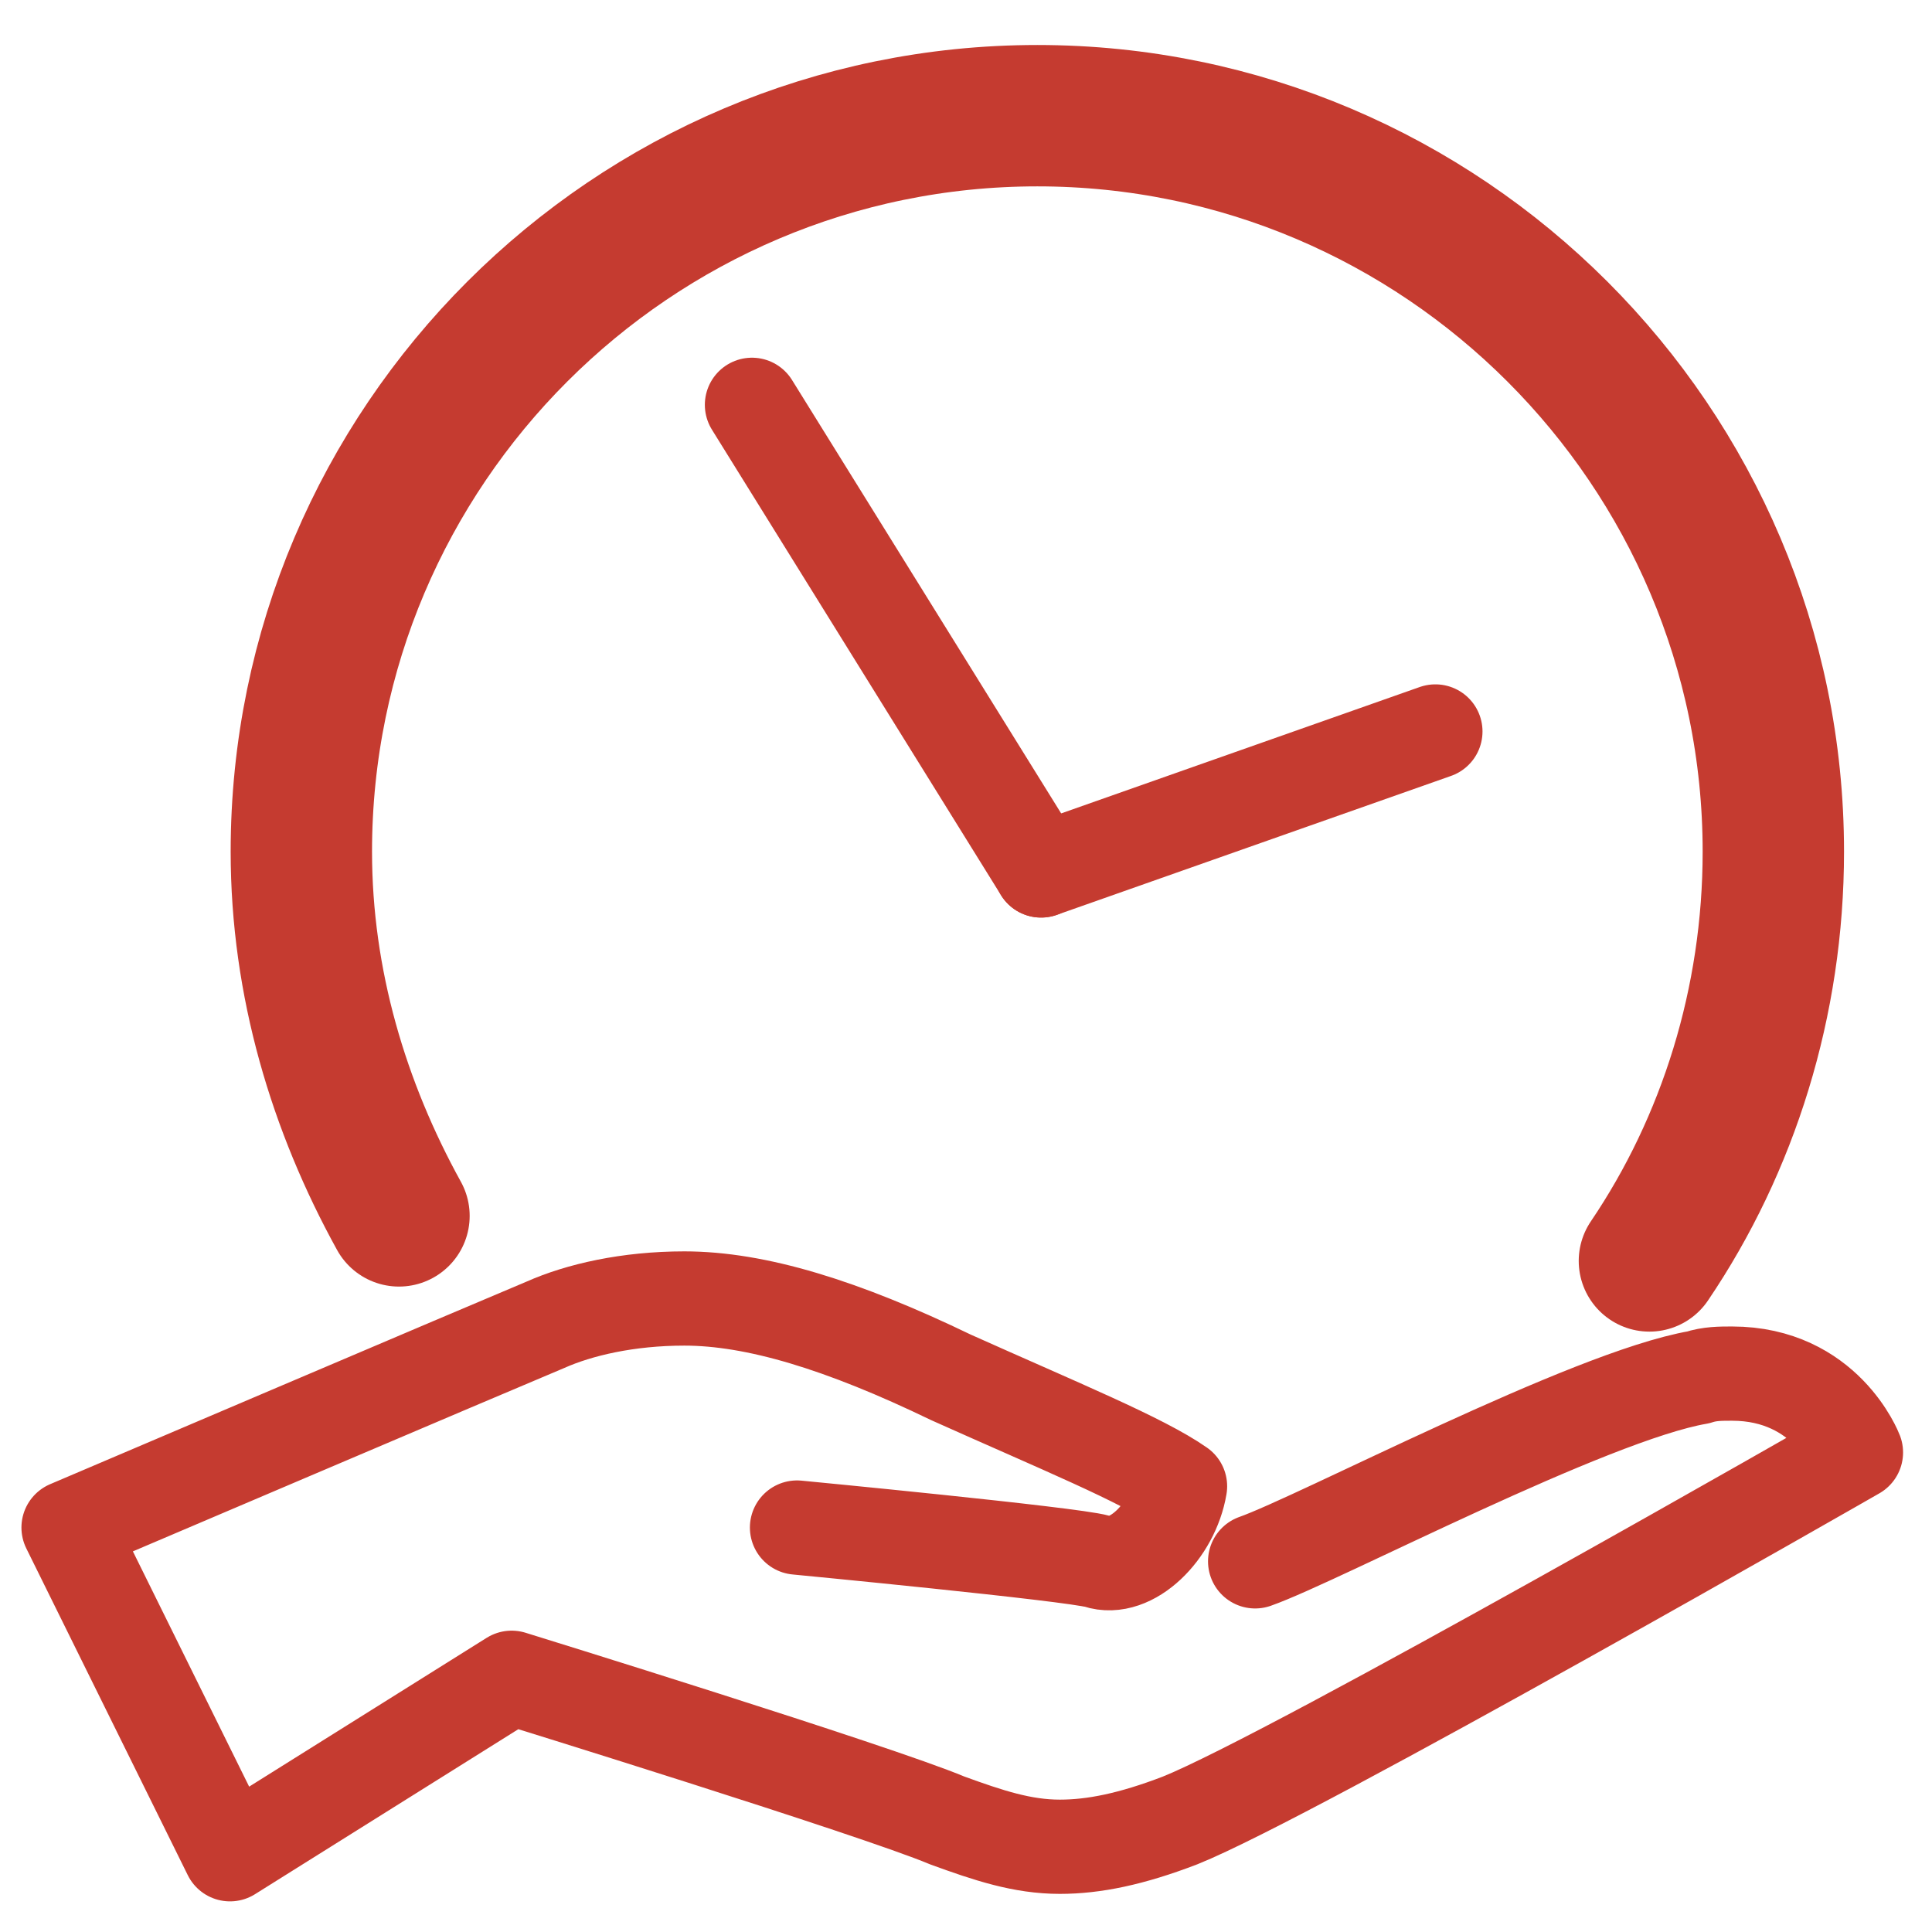
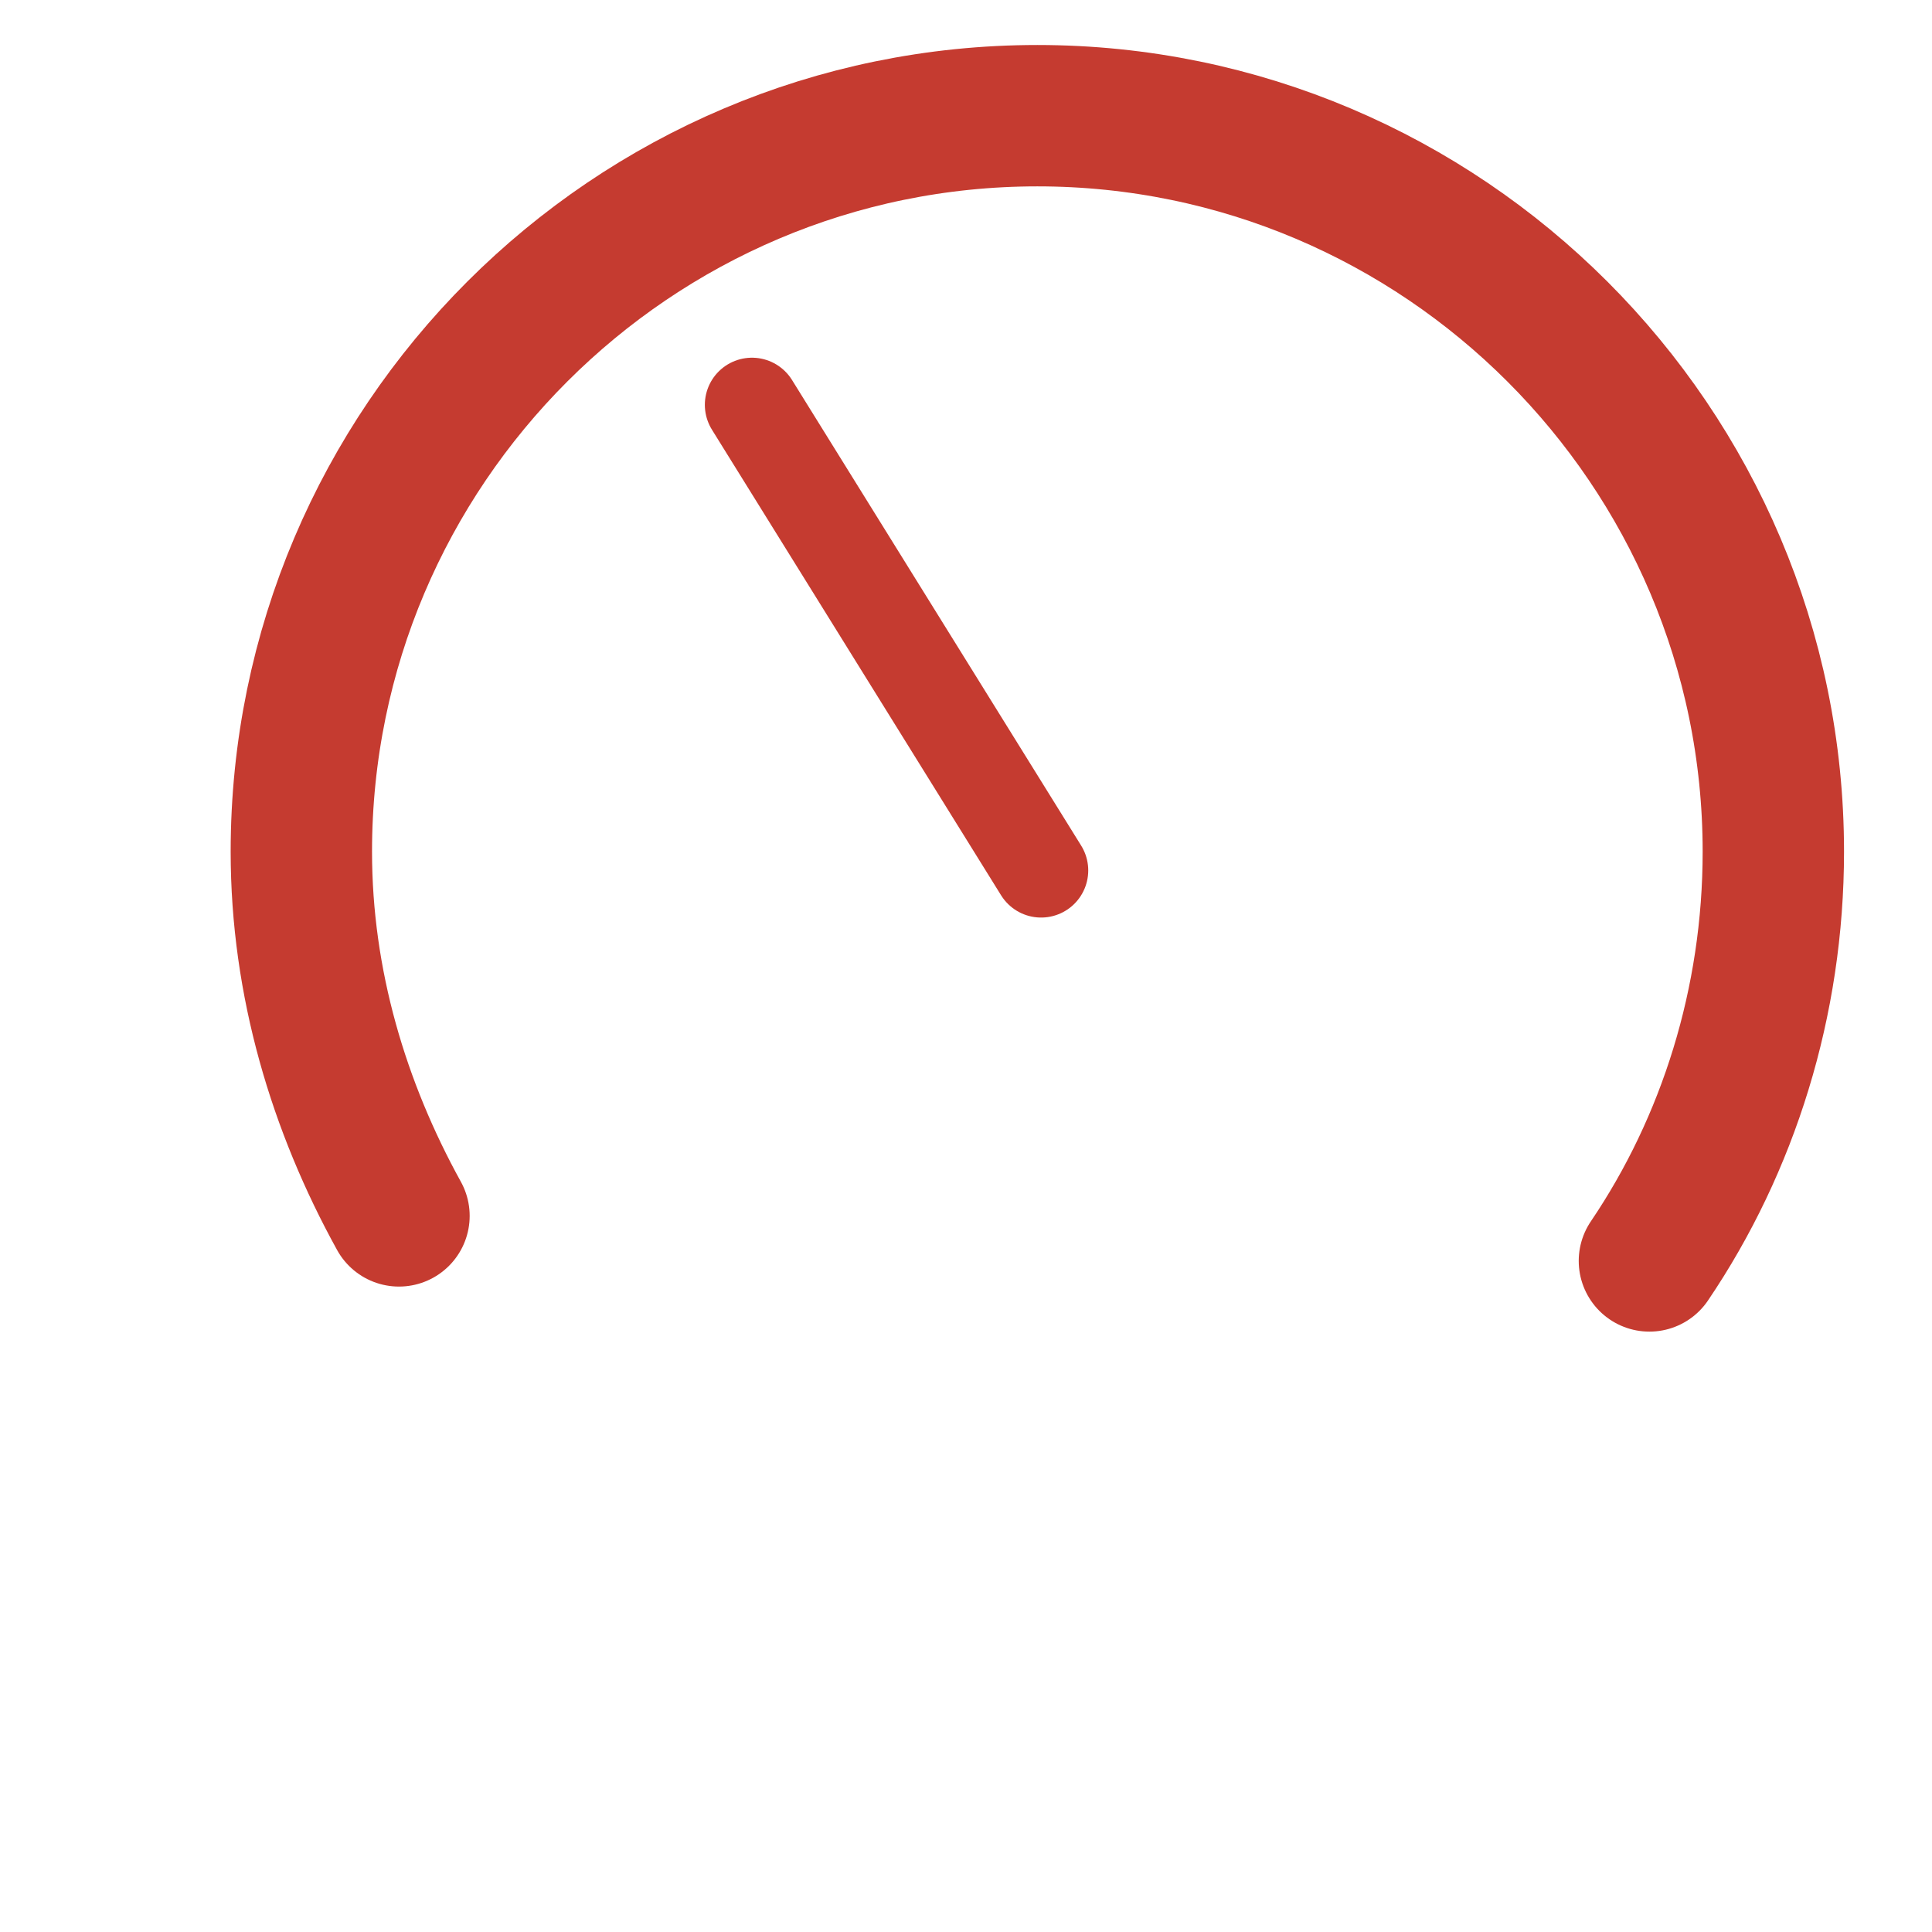
<svg xmlns="http://www.w3.org/2000/svg" width="41" height="41" viewBox="0 0 41 41" fill="none">
-   <path d="M16.914 32.417C16.914 32.417 22.731 32.975 23.289 33.134C24.006 33.373 24.883 32.497 25.042 31.541C24.245 30.983 22.492 30.266 20.181 29.23C17.87 28.114 16.038 27.556 14.524 27.556C13.328 27.556 12.292 27.795 11.575 28.114C10.619 28.512 1.455 32.417 1.455 32.417L4.881 39.35L10.858 35.605C10.858 35.605 18.587 37.995 20.102 38.633C20.978 38.952 21.695 39.191 22.492 39.191C23.209 39.191 24.006 39.031 25.042 38.633C27.433 37.677 39.386 30.823 39.386 30.823C39.386 30.823 38.748 29.15 36.756 29.15C36.517 29.15 36.278 29.15 36.039 29.23C33.728 29.628 27.991 32.656 26.636 33.134" stroke="#C53B30" stroke-width="2" stroke-miterlimit="10" stroke-linecap="round" stroke-linejoin="round" />
  <path d="M8.467 25.803C7.192 23.492 6.395 20.863 6.395 18.073C6.395 9.467 13.408 2.455 22.014 2.455C30.62 2.455 37.633 9.467 37.633 18.073C37.633 21.261 36.676 24.289 35.003 26.759" stroke="#C53B30" stroke-width="3" stroke-miterlimit="10" stroke-linecap="round" stroke-linejoin="round" />
  <path d="M22.094 18.472L15.958 8.591" stroke="#C53B30" stroke-width="2" stroke-miterlimit="10" stroke-linecap="round" stroke-linejoin="round" />
-   <path d="M22.094 18.472L30.461 15.523" stroke="#C53B30" stroke-width="2" stroke-miterlimit="10" stroke-linecap="round" stroke-linejoin="round" />
</svg>